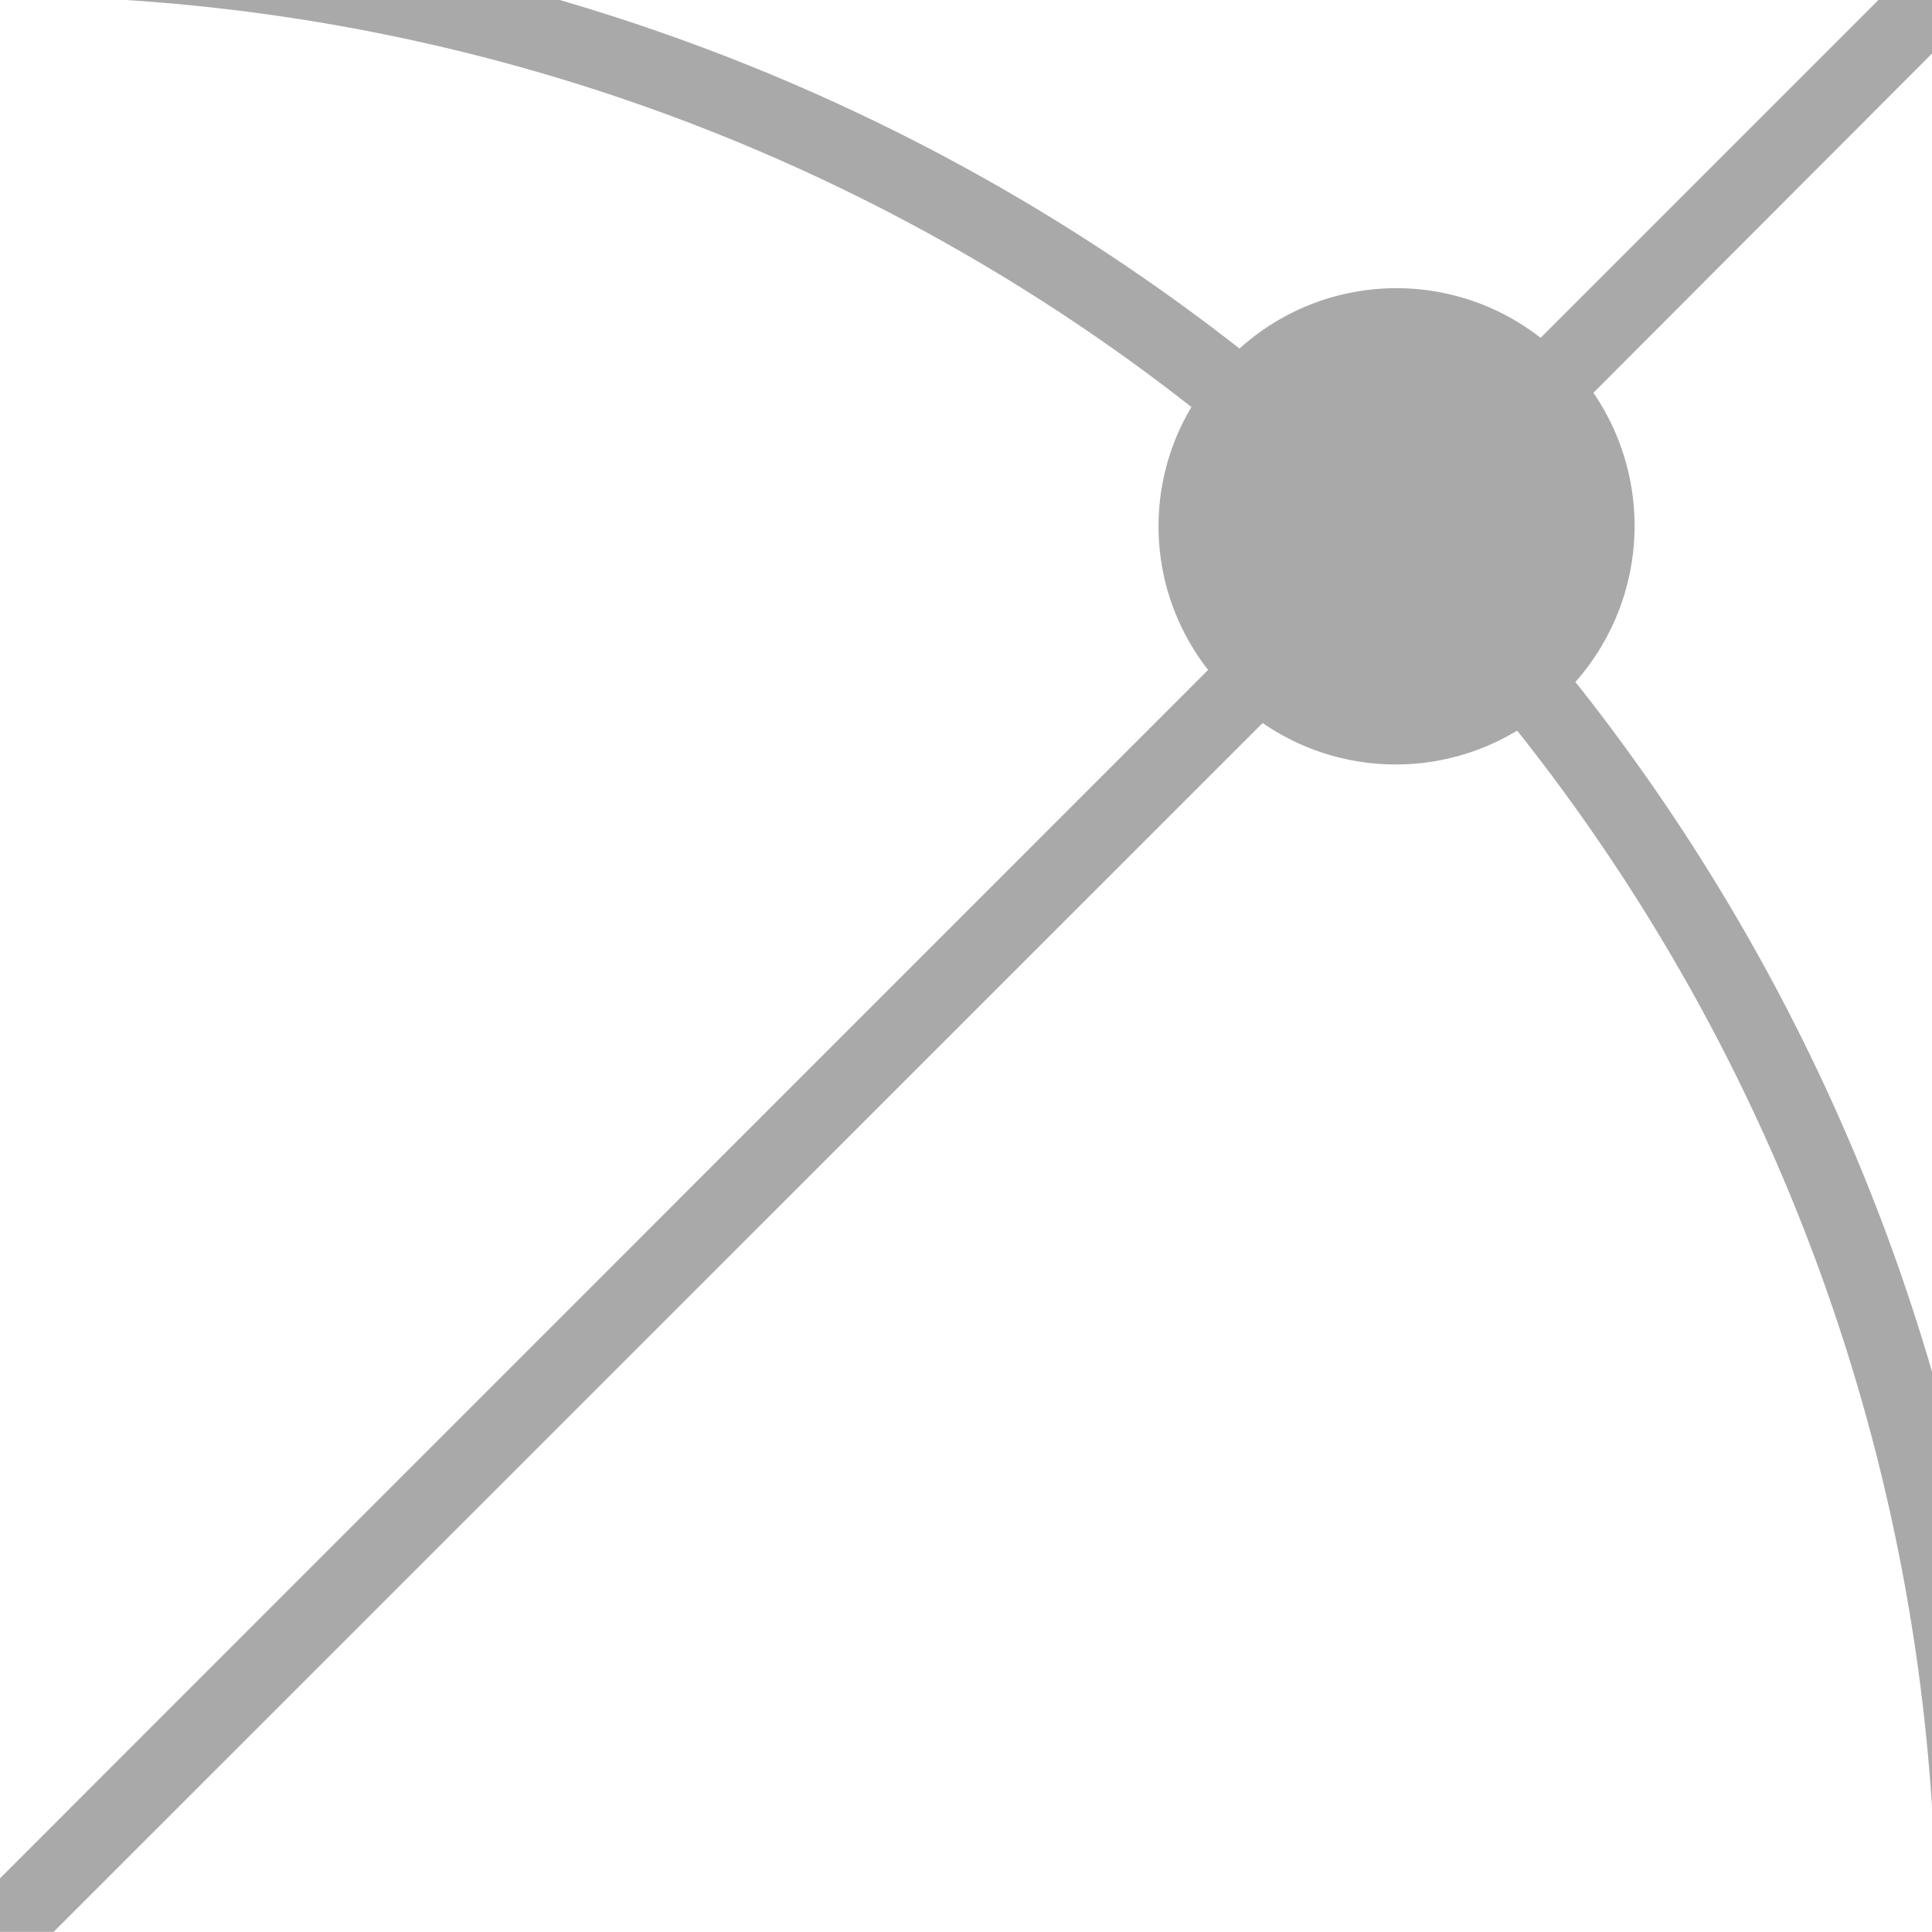
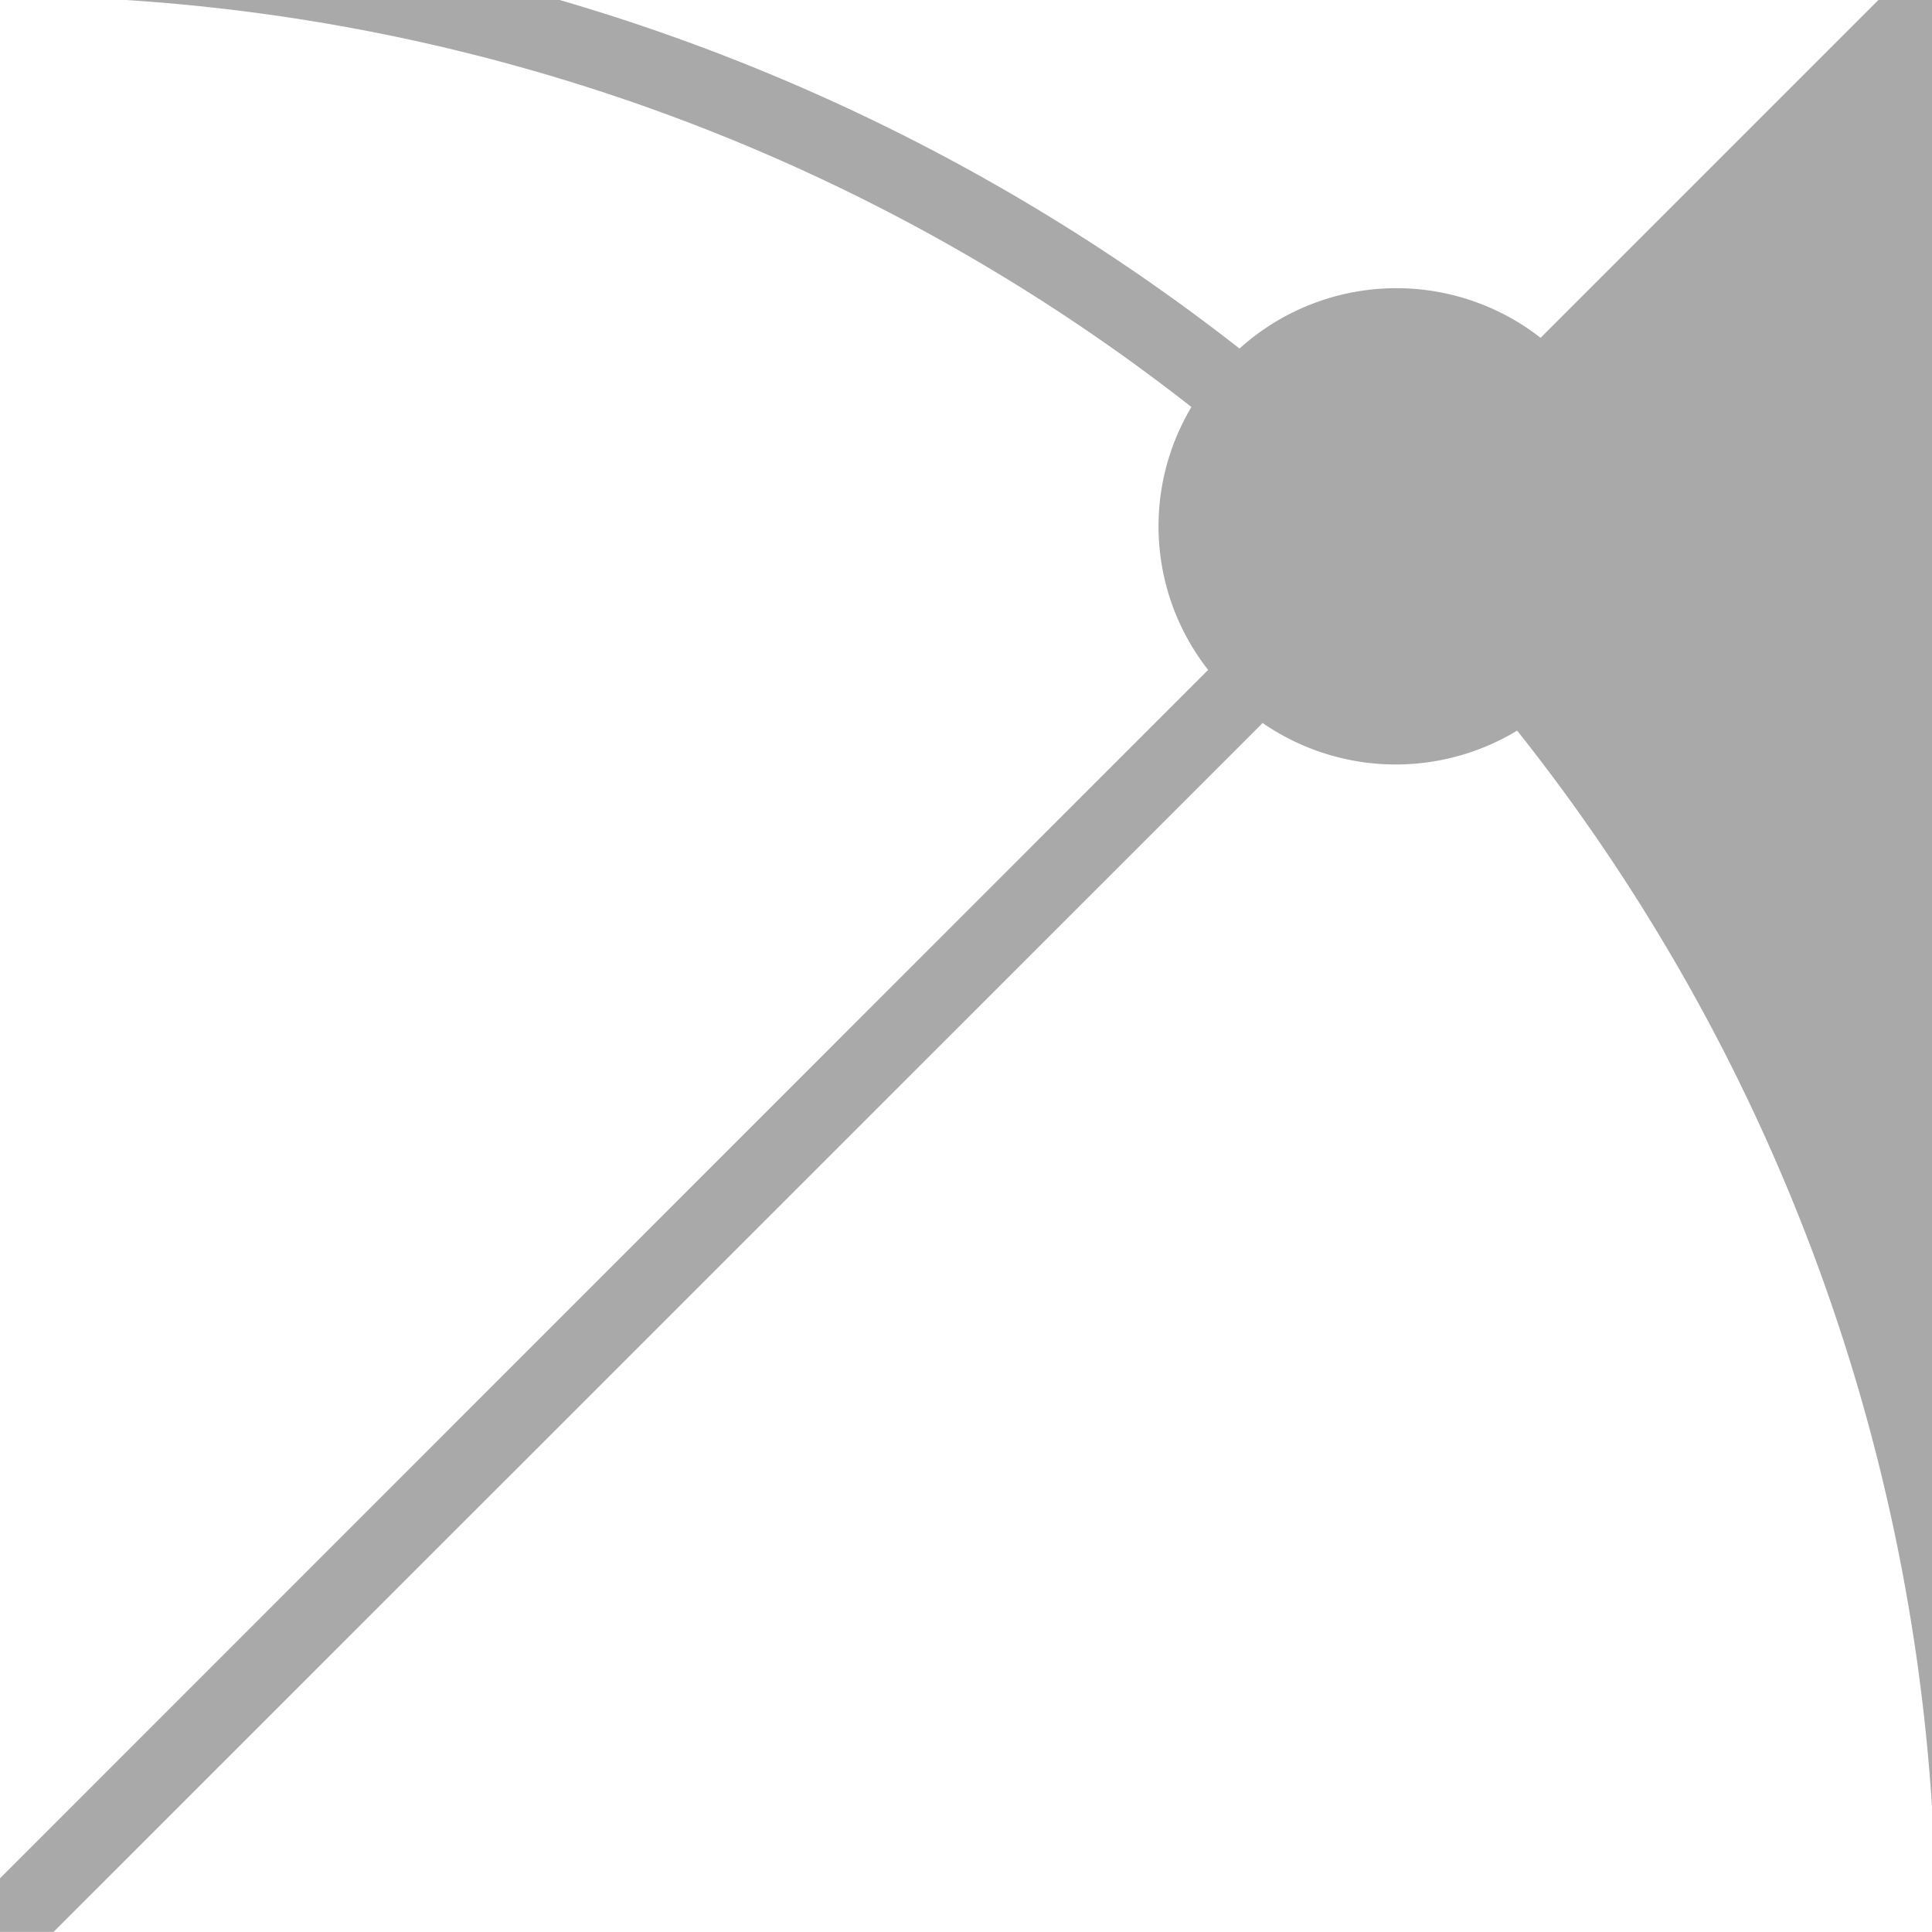
<svg xmlns="http://www.w3.org/2000/svg" viewBox="0 0 18.037 18.037">
  <g id="レイヤー_2" data-name="レイヤー 2">
    <g id="_1A_1_1" data-name="1A_1_1">
-       <path id="icon_1_4" d="M18.037,0h-.5L14.383,3.154a2.186,2.186,0,0,0-2.811.1A18.847,18.847,0,0,0,5.225,0H1.176a17.99,17.99,0,0,1,9.947,3.8,2.172,2.172,0,0,0,.156,2.454L0,17.536v.5H.5L11.788,6.75a2.189,2.189,0,0,0,2.376.071,18,18,0,0,1,3.873,10.046V12.806a18.807,18.807,0,0,0-3.329-6.439,2.2,2.2,0,0,0,.168-2.7L18.037.5Z" fill="#aaa9a9" />
+       <path id="icon_1_4" d="M18.037,0h-.5L14.383,3.154a2.186,2.186,0,0,0-2.811.1A18.847,18.847,0,0,0,5.225,0H1.176a17.99,17.99,0,0,1,9.947,3.8,2.172,2.172,0,0,0,.156,2.454L0,17.536v.5H.5L11.788,6.75a2.189,2.189,0,0,0,2.376.071,18,18,0,0,1,3.873,10.046V12.806L18.037.5Z" fill="#aaa9a9" />
    </g>
  </g>
</svg>